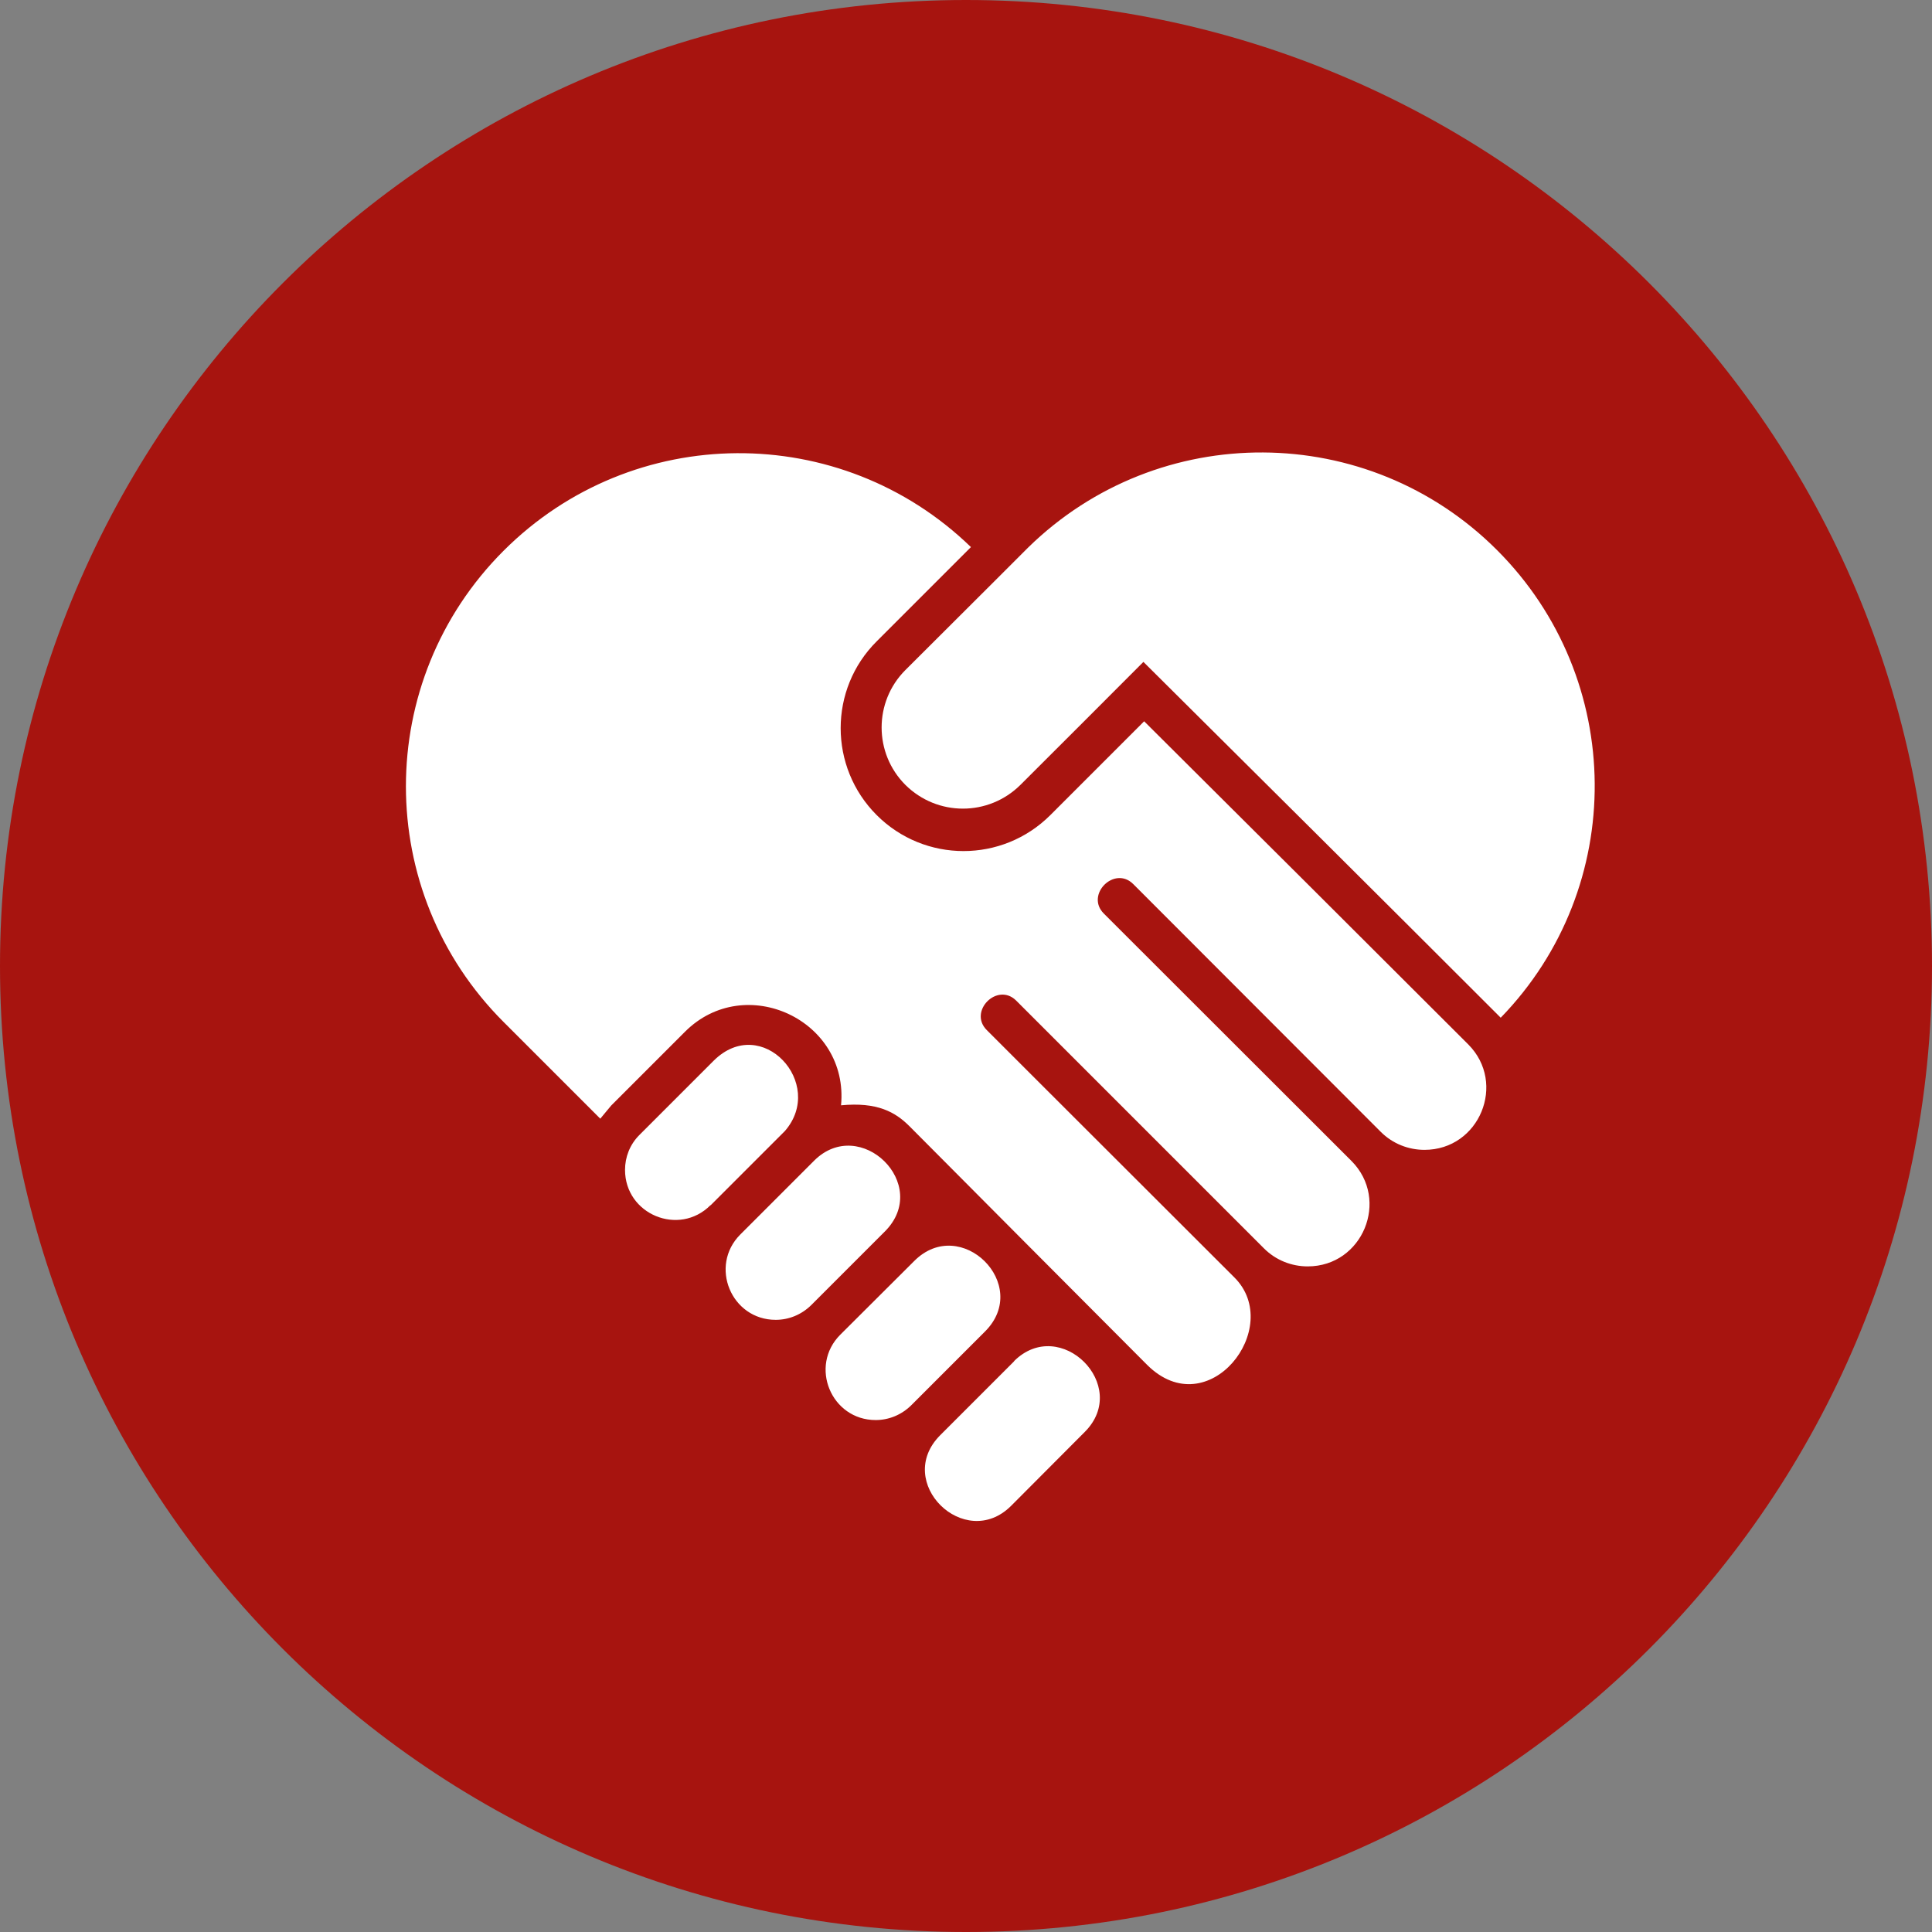
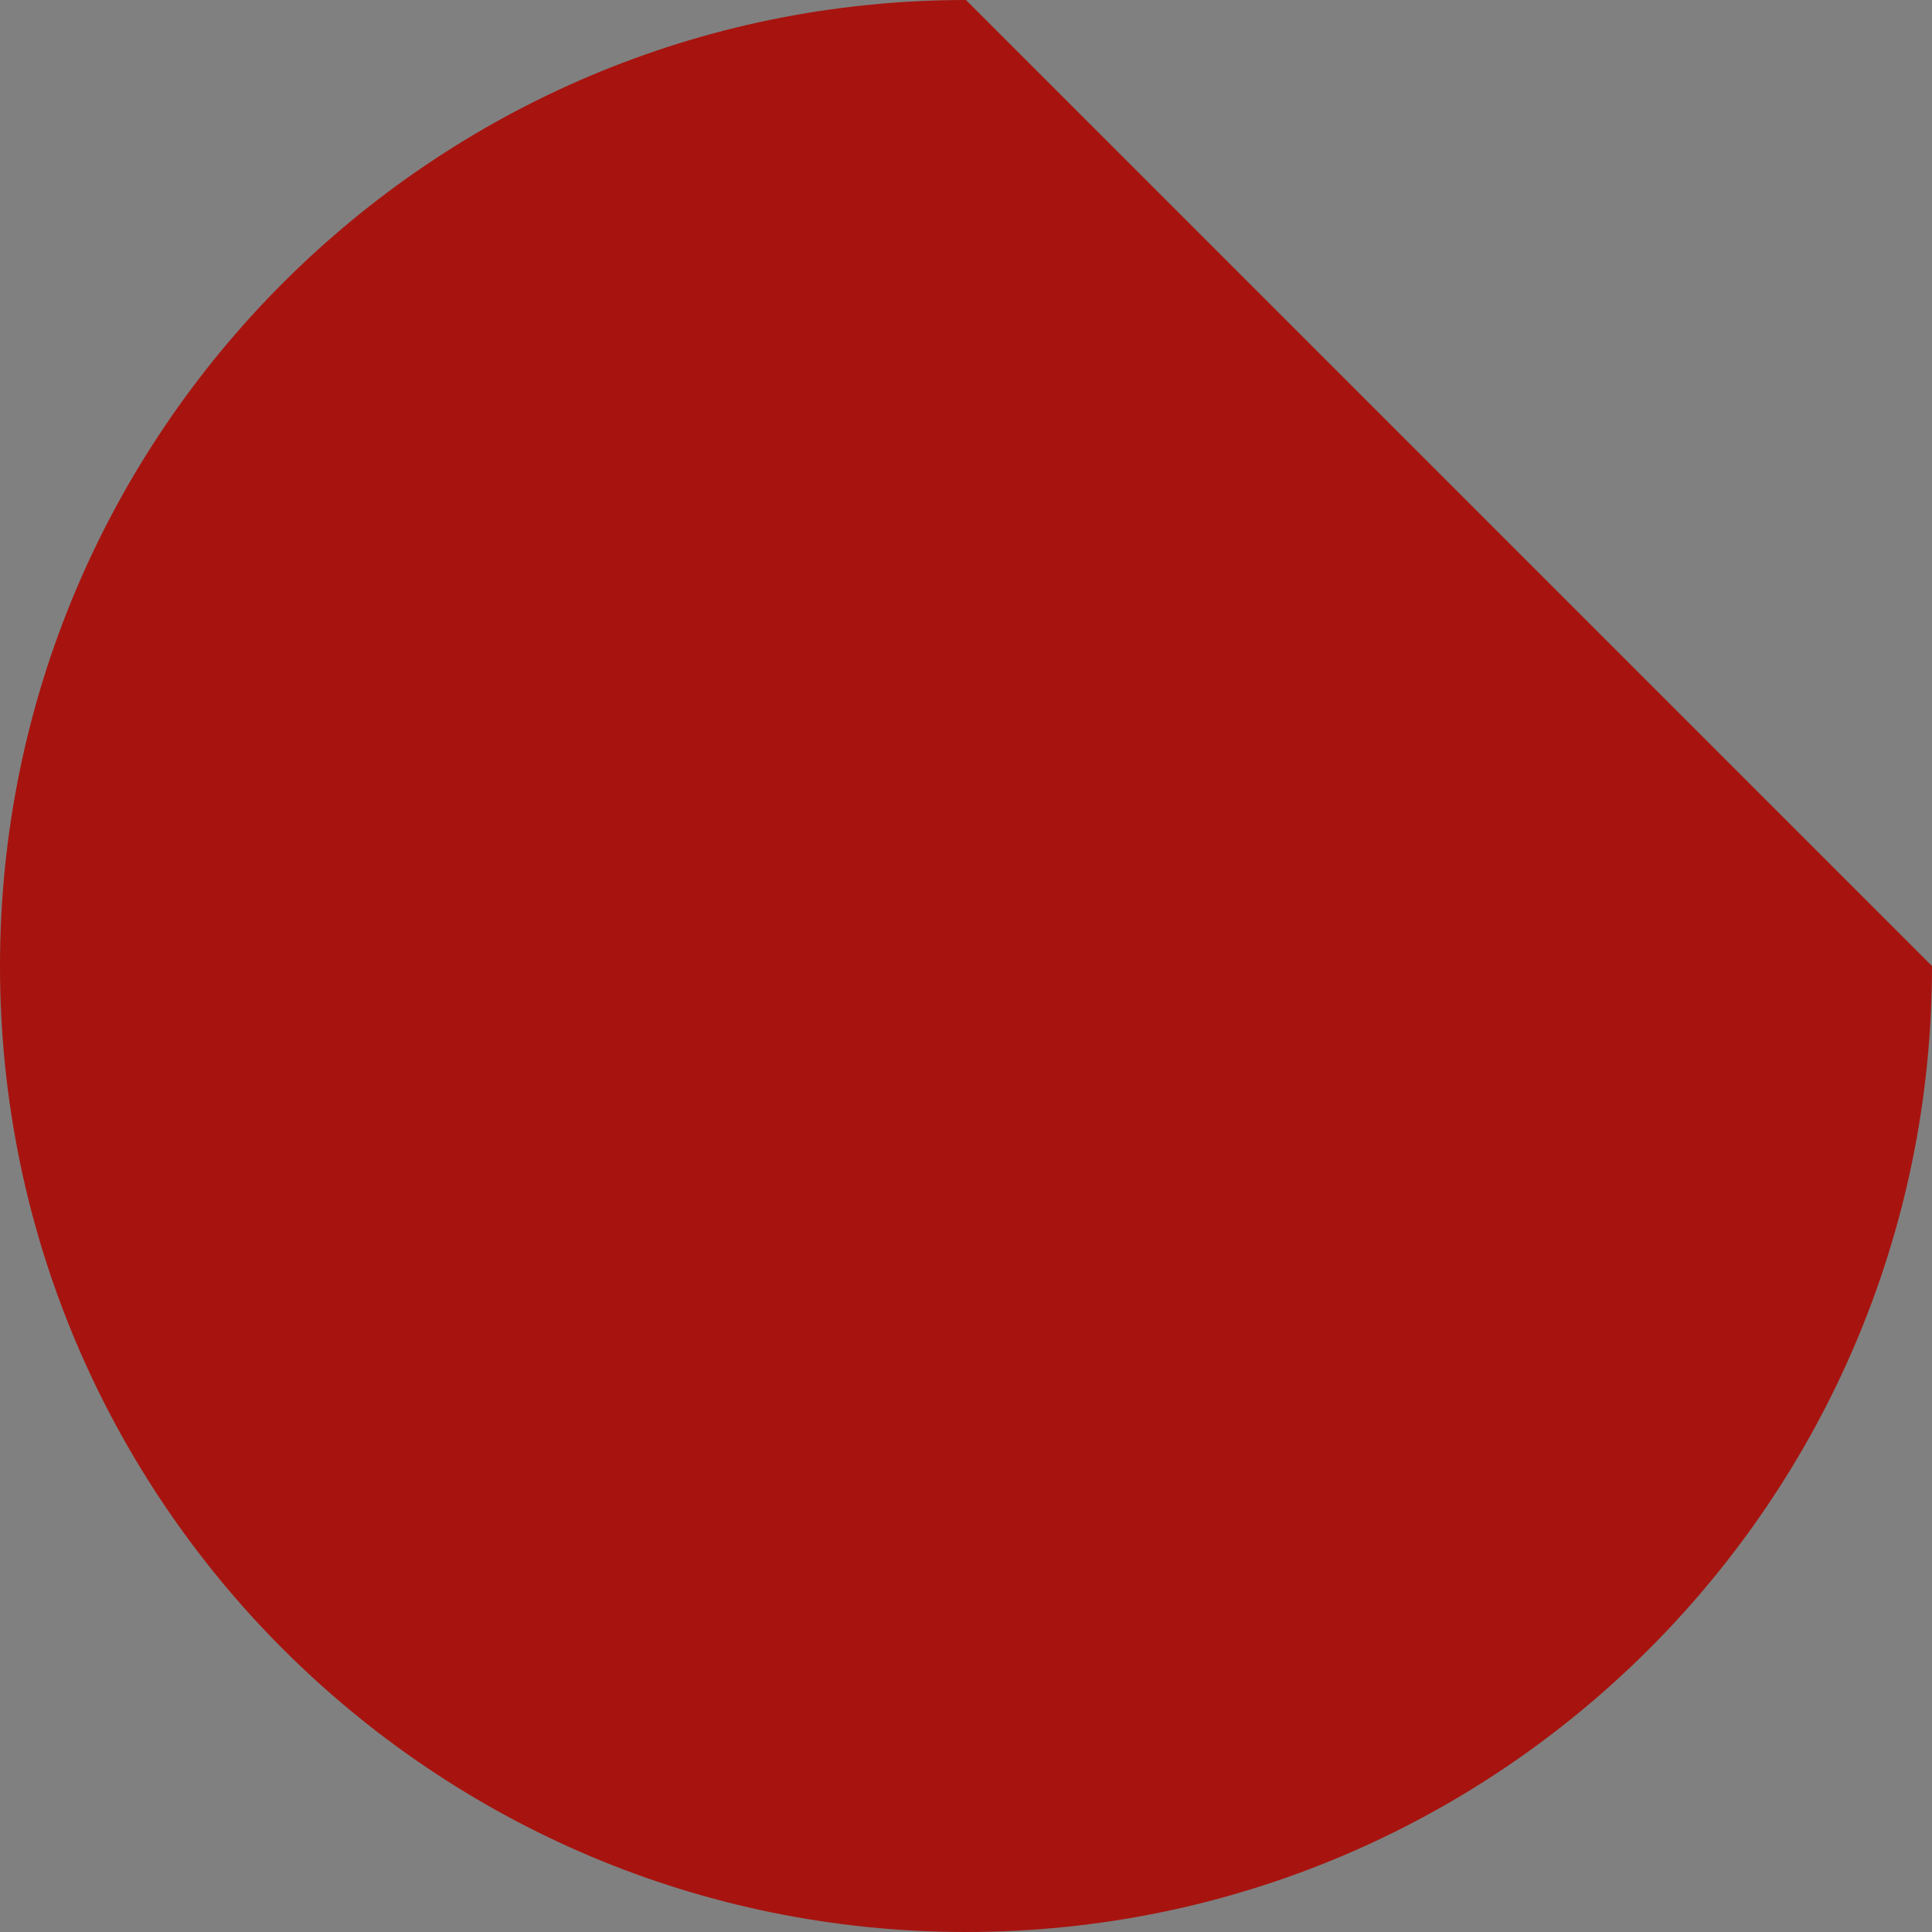
<svg xmlns="http://www.w3.org/2000/svg" id="Ebene_2" viewBox="0 0 78.08 78.08">
  <rect x="0" y="0" width="78.08" height="78.08" fill="#808080" stroke="none" />
  <defs>
    <style>.cls-1{clip-path:url(#clippath);}.cls-2{fill:none;}.cls-2,.cls-3,.cls-4{stroke-width:0px;}.cls-3{fill:#a7140f;}.cls-4{fill:#fff;}</style>
    <clipPath id="clippath">
      <rect class="cls-2" width="78.08" height="78.08" />
    </clipPath>
  </defs>
  <g id="Ebene_1-2">
    <g class="cls-1">
-       <path class="cls-3" d="M78.08,39.04c0,21.56-17.48,39.04-39.04,39.04S0,60.6,0,39.04,17.48,0,39.04,0s39.04,17.48,39.04,39.04" />
-       <path class="cls-4" d="M36.73,45.49c3.21,3.23,6.42,6.45,9.63,9.67,2.47,2.46,5.55-1.51,3.53-3.53l-8.21-8.2-1.8-1.8c-.76-.76.43-1.95,1.19-1.19l1.8,1.8,6.01,6.01,2.2,2.2c.49.49,1.13.73,1.77.73,2.22,0,3.33-2.69,1.77-4.26l-10.01-10c-.76-.76.43-1.95,1.19-1.19l10,10.01c.49.49,1.13.73,1.77.73,2.22,0,3.33-2.69,1.77-4.26-4.36-4.36-8.73-8.71-13.1-13.06l-3.79,3.79c-1.94,1.94-5.08,1.94-7.02,0-1.94-1.94-1.94-5.09,0-7.02l3.81-3.81c-5.26-5.1-13.67-5.07-18.89.15-5.26,5.26-5.26,13.78,0,19.04l3.91,3.91.44-.53,2.99-2.99c2.43-2.42,6.63-.46,6.3,2.98,1.46-.14,2.19.27,2.76.84M28.72,48.71l3-3c1.67-1.92-.94-4.77-2.88-2.84l-3,3c-.39.39-.58.9-.58,1.41,0,1.8,2.18,2.7,3.45,1.43M32.9,46.91l-2.98,2.98c-1.27,1.27-.37,3.45,1.43,3.45.52,0,1.03-.2,1.43-.59l2.98-2.98c1.9-1.9-1-4.72-2.86-2.86M36.95,50.96l-2.99,2.98c-1.27,1.27-.37,3.45,1.43,3.45.52,0,1.03-.2,1.43-.59l2.99-2.99c1.89-1.89-.98-4.73-2.86-2.85M40.99,55.01l-2.99,2.99c-1.9,1.9.99,4.72,2.86,2.86l2.98-2.99c1.87-1.87-.99-4.72-2.86-2.86M46.22,26.76c4.77,4.74,9.54,9.48,14.3,14.24l.13.13c5.12-5.27,5.06-13.69-.15-18.9-5.22-5.22-13.67-5.26-18.94-.11l-1.15,1.15-3.82,3.81c-1.28,1.28-1.28,3.36,0,4.64,1.29,1.28,3.36,1.28,4.65,0,1.66-1.66,3.32-3.31,4.97-4.97" />
+       <path class="cls-3" d="M78.08,39.04c0,21.56-17.48,39.04-39.04,39.04S0,60.6,0,39.04,17.48,0,39.04,0" />
    </g>
  </g>
</svg>